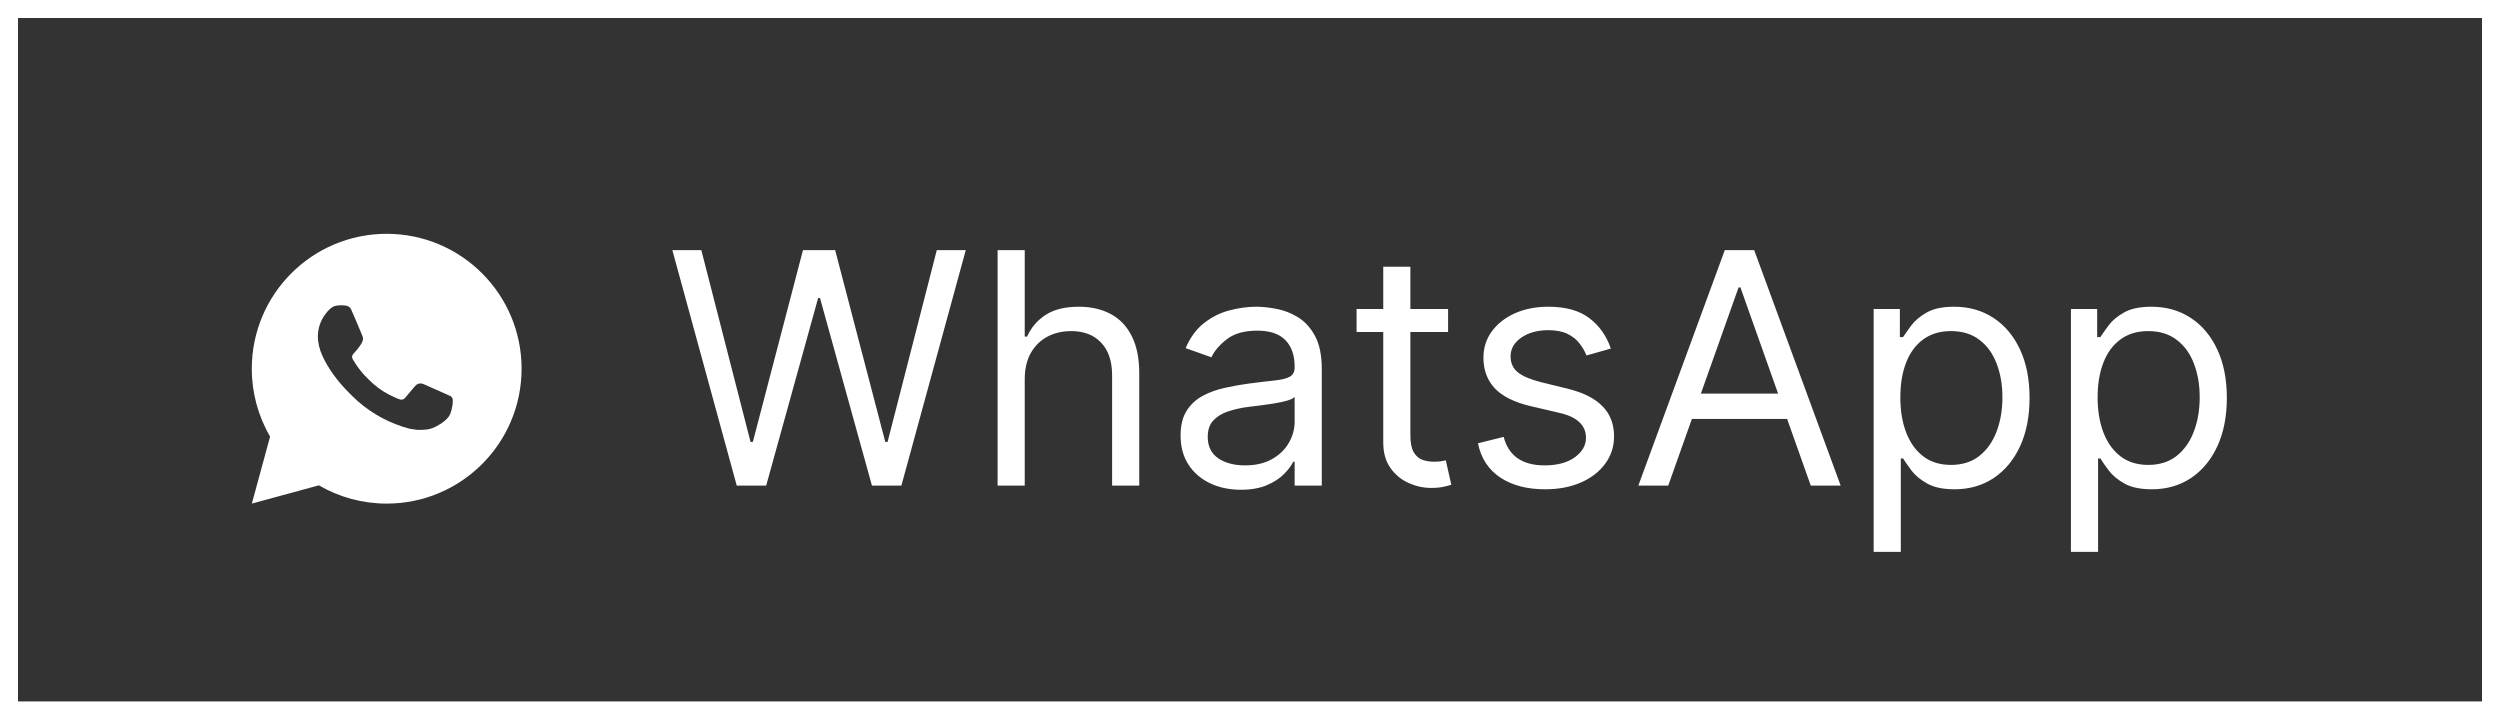
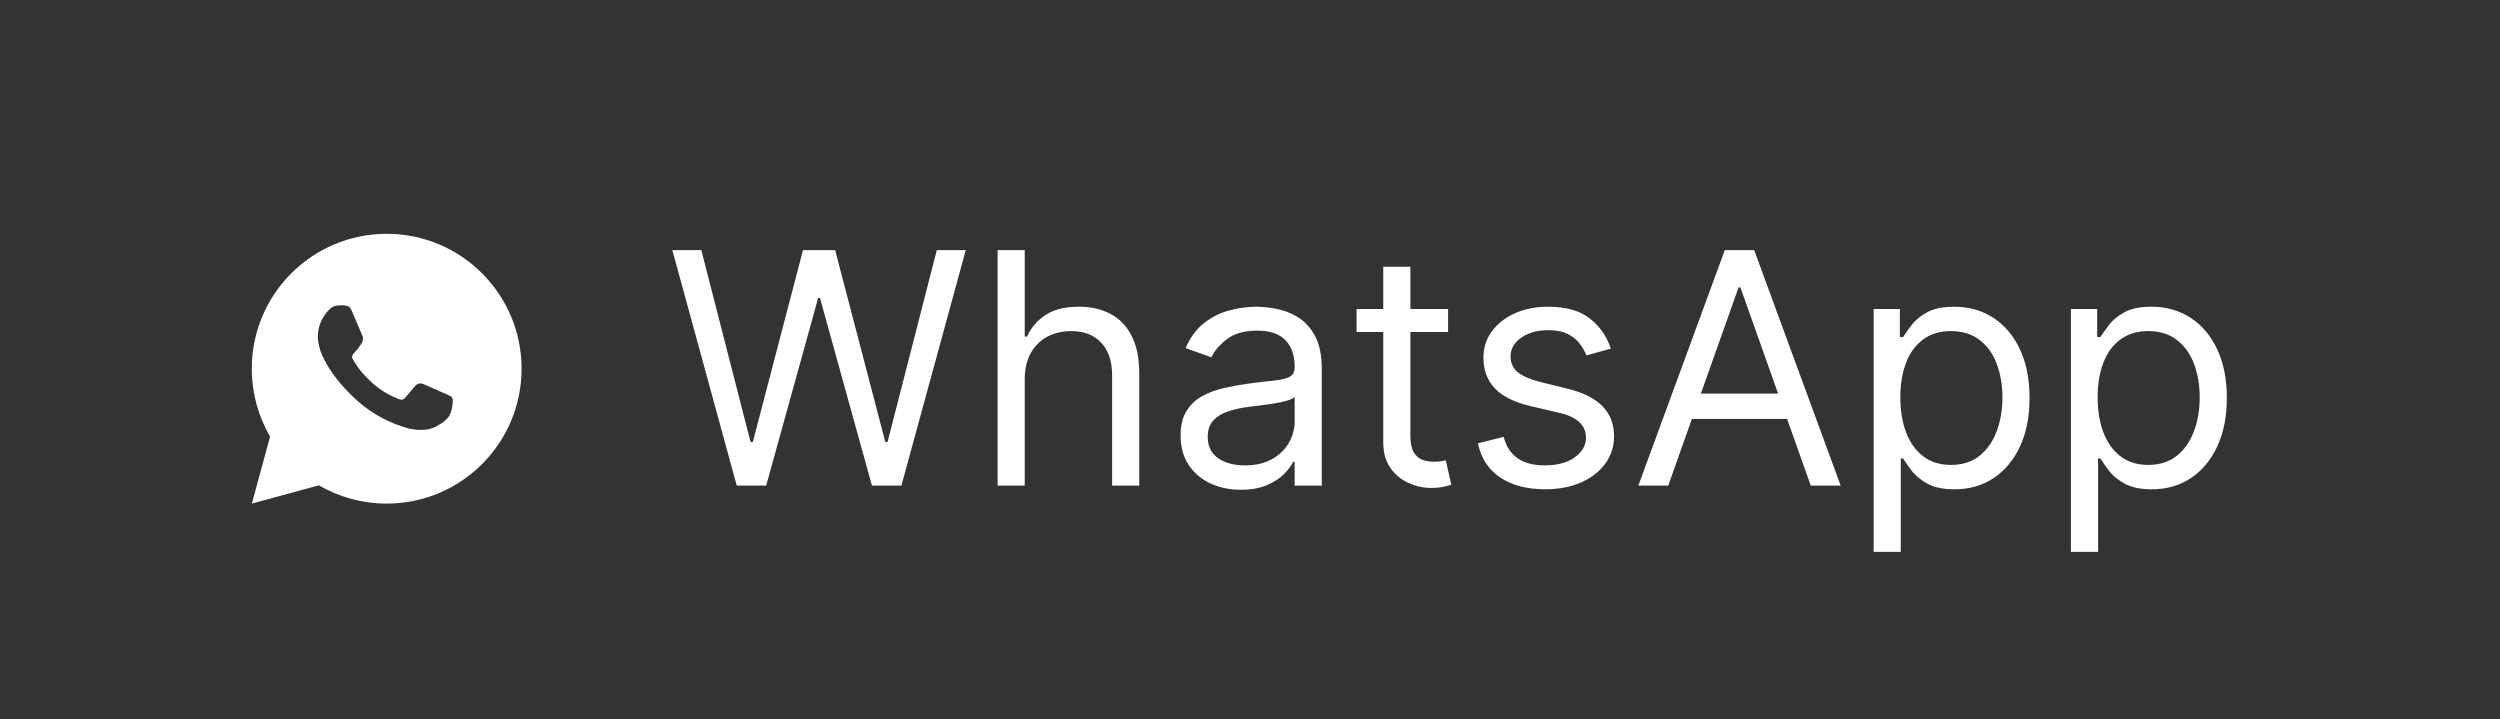
<svg xmlns="http://www.w3.org/2000/svg" width="139" height="40" viewBox="0 0 139 40" fill="none">
  <rect x="0" y="0" width="139" height="40" fill="#333333" stroke="none" />
-   <path d="M21.5 13C25.642 13 29 16.358 29 20.5C29 24.642 25.642 28 21.5 28C20.175 28.002 18.872 27.651 17.727 26.984L14.003 28L15.017 24.274C14.349 23.129 13.998 21.826 14 20.5C14 16.358 17.358 13 21.5 13ZM18.944 16.975L18.794 16.981C18.697 16.987 18.602 17.012 18.515 17.056C18.434 17.102 18.359 17.16 18.294 17.227C18.204 17.312 18.154 17.385 18.099 17.456C17.821 17.817 17.672 18.26 17.674 18.715C17.676 19.082 17.772 19.44 17.922 19.775C18.229 20.451 18.733 21.168 19.399 21.831C19.56 21.991 19.717 22.151 19.887 22.301C20.714 23.029 21.7 23.555 22.767 23.835L23.193 23.901C23.331 23.908 23.47 23.898 23.61 23.891C23.828 23.88 24.041 23.82 24.235 23.718C24.333 23.667 24.429 23.612 24.522 23.552C24.522 23.552 24.554 23.532 24.616 23.485C24.717 23.41 24.779 23.357 24.863 23.269C24.925 23.204 24.979 23.129 25.02 23.043C25.079 22.92 25.137 22.687 25.162 22.493C25.18 22.344 25.174 22.263 25.172 22.213C25.169 22.133 25.102 22.049 25.029 22.014L24.593 21.819C24.593 21.819 23.941 21.534 23.541 21.353C23.5 21.334 23.455 21.324 23.41 21.322C23.358 21.317 23.306 21.323 23.257 21.339C23.209 21.355 23.164 21.382 23.126 21.417C23.122 21.416 23.072 21.459 22.53 22.116C22.499 22.157 22.456 22.189 22.407 22.206C22.358 22.224 22.304 22.226 22.254 22.213C22.205 22.2 22.157 22.183 22.11 22.163C22.017 22.125 21.985 22.11 21.922 22.082C21.491 21.895 21.093 21.641 20.74 21.33C20.646 21.248 20.558 21.158 20.468 21.071C20.173 20.788 19.916 20.468 19.703 20.12L19.659 20.049C19.627 20.001 19.601 19.949 19.582 19.895C19.554 19.785 19.628 19.696 19.628 19.696C19.628 19.696 19.81 19.497 19.895 19.389C19.977 19.284 20.047 19.181 20.092 19.109C20.181 18.966 20.209 18.82 20.162 18.707C19.952 18.194 19.735 17.683 19.511 17.176C19.467 17.076 19.335 17.003 19.216 16.989C19.176 16.985 19.135 16.98 19.095 16.977C18.994 16.972 18.893 16.973 18.793 16.98L18.943 16.974L18.944 16.975Z" fill="white" />
-   <rect x="0.5" y="0.5" width="138" height="39" stroke="white" />
+   <path d="M21.5 13C25.642 13 29 16.358 29 20.5C29 24.642 25.642 28 21.5 28C20.175 28.002 18.872 27.651 17.727 26.984L14.003 28L15.017 24.274C14.349 23.129 13.998 21.826 14 20.5C14 16.358 17.358 13 21.5 13ZM18.944 16.975L18.794 16.981C18.697 16.987 18.602 17.012 18.515 17.056C18.434 17.102 18.359 17.16 18.294 17.227C18.204 17.312 18.154 17.385 18.099 17.456C17.821 17.817 17.672 18.26 17.674 18.715C17.676 19.082 17.772 19.44 17.922 19.775C18.229 20.451 18.733 21.168 19.399 21.831C19.56 21.991 19.717 22.151 19.887 22.301C20.714 23.029 21.7 23.555 22.767 23.835L23.193 23.901C23.331 23.908 23.47 23.898 23.61 23.891C23.828 23.88 24.041 23.82 24.235 23.718C24.333 23.667 24.429 23.612 24.522 23.552C24.522 23.552 24.554 23.532 24.616 23.485C24.717 23.41 24.779 23.357 24.863 23.269C24.925 23.204 24.979 23.129 25.02 23.043C25.079 22.92 25.137 22.687 25.162 22.493C25.18 22.344 25.174 22.263 25.172 22.213C25.169 22.133 25.102 22.049 25.029 22.014L24.593 21.819C24.593 21.819 23.941 21.534 23.541 21.353C23.5 21.334 23.455 21.324 23.41 21.322C23.358 21.317 23.306 21.323 23.257 21.339C23.209 21.355 23.164 21.382 23.126 21.417C23.122 21.416 23.072 21.459 22.53 22.116C22.499 22.157 22.456 22.189 22.407 22.206C22.358 22.224 22.304 22.226 22.254 22.213C22.205 22.2 22.157 22.183 22.11 22.163C22.017 22.125 21.985 22.11 21.922 22.082C21.491 21.895 21.093 21.641 20.74 21.33C20.646 21.248 20.558 21.158 20.468 21.071C20.173 20.788 19.916 20.468 19.703 20.12L19.659 20.049C19.627 20.001 19.601 19.949 19.582 19.895C19.554 19.785 19.628 19.696 19.628 19.696C19.628 19.696 19.81 19.497 19.895 19.389C19.977 19.284 20.047 19.181 20.092 19.109C20.181 18.966 20.209 18.82 20.162 18.707C19.952 18.194 19.735 17.683 19.511 17.176C19.467 17.076 19.335 17.003 19.216 16.989C19.176 16.985 19.135 16.98 19.095 16.977C18.994 16.972 18.893 16.973 18.793 16.98L18.943 16.974L18.944 16.975" fill="white" />
  <path d="M40.963 27L37.383 13.909H38.994L41.73 24.571H41.858L44.645 13.909H46.435L49.222 24.571H49.349L52.085 13.909H53.696L50.117 27H48.48L45.591 16.568H45.489L42.599 27H40.963ZM56.975 21.094V27H55.467V13.909H56.975V18.716H57.103C57.333 18.209 57.678 17.806 58.139 17.508C58.603 17.205 59.221 17.054 59.992 17.054C60.661 17.054 61.247 17.188 61.75 17.457C62.253 17.721 62.643 18.128 62.92 18.678C63.201 19.223 63.342 19.918 63.342 20.761V27H61.833V20.864C61.833 20.084 61.631 19.481 61.226 19.055C60.825 18.624 60.269 18.409 59.557 18.409C59.063 18.409 58.62 18.514 58.228 18.722C57.84 18.931 57.533 19.236 57.307 19.636C57.086 20.037 56.975 20.523 56.975 21.094ZM68.991 27.23C68.368 27.23 67.804 27.113 67.297 26.879C66.79 26.64 66.387 26.297 66.089 25.849C65.79 25.398 65.641 24.852 65.641 24.213C65.641 23.651 65.752 23.195 65.974 22.845C66.195 22.491 66.491 22.215 66.862 22.014C67.233 21.814 67.642 21.665 68.089 21.567C68.541 21.465 68.995 21.384 69.451 21.324C70.047 21.247 70.531 21.19 70.902 21.151C71.277 21.109 71.549 21.038 71.72 20.94C71.895 20.842 71.982 20.672 71.982 20.429V20.378C71.982 19.747 71.809 19.257 71.464 18.908C71.123 18.558 70.606 18.384 69.911 18.384C69.191 18.384 68.626 18.541 68.217 18.857C67.808 19.172 67.52 19.509 67.354 19.866L65.922 19.355C66.178 18.759 66.519 18.294 66.945 17.962C67.376 17.625 67.844 17.391 68.351 17.259C68.863 17.122 69.366 17.054 69.86 17.054C70.175 17.054 70.537 17.092 70.947 17.169C71.36 17.241 71.758 17.393 72.142 17.623C72.53 17.853 72.851 18.2 73.107 18.665C73.363 19.129 73.491 19.751 73.491 20.531V27H71.982V25.671H71.905C71.803 25.884 71.633 26.111 71.394 26.354C71.155 26.597 70.838 26.804 70.442 26.974C70.045 27.145 69.562 27.23 68.991 27.23ZM69.221 25.875C69.817 25.875 70.32 25.758 70.729 25.523C71.143 25.289 71.454 24.986 71.662 24.616C71.876 24.245 71.982 23.855 71.982 23.446V22.065C71.918 22.142 71.778 22.212 71.56 22.276C71.347 22.336 71.1 22.389 70.819 22.436C70.542 22.479 70.271 22.517 70.007 22.551C69.747 22.581 69.536 22.607 69.374 22.628C68.982 22.679 68.616 22.762 68.275 22.877C67.938 22.988 67.665 23.156 67.457 23.382C67.252 23.604 67.15 23.906 67.15 24.29C67.15 24.814 67.344 25.21 67.731 25.479C68.123 25.743 68.62 25.875 69.221 25.875ZM80.514 17.182V18.46H75.426V17.182H80.514ZM76.909 14.829H78.417V24.188C78.417 24.614 78.479 24.933 78.603 25.146C78.731 25.355 78.892 25.496 79.088 25.568C79.289 25.636 79.5 25.671 79.721 25.671C79.887 25.671 80.024 25.662 80.13 25.645C80.237 25.624 80.322 25.607 80.386 25.594L80.693 26.949C80.591 26.987 80.448 27.026 80.265 27.064C80.081 27.107 79.849 27.128 79.568 27.128C79.142 27.128 78.724 27.036 78.315 26.853C77.91 26.67 77.573 26.391 77.305 26.016C77.041 25.641 76.909 25.168 76.909 24.597V14.829ZM89.562 19.381L88.207 19.764C88.121 19.538 87.996 19.319 87.829 19.106C87.668 18.889 87.446 18.709 87.165 18.569C86.883 18.428 86.523 18.358 86.085 18.358C85.484 18.358 84.983 18.496 84.582 18.773C84.186 19.046 83.988 19.393 83.988 19.815C83.988 20.19 84.124 20.486 84.397 20.704C84.67 20.921 85.096 21.102 85.675 21.247L87.133 21.605C88.011 21.818 88.665 22.144 89.095 22.583C89.526 23.018 89.741 23.578 89.741 24.264C89.741 24.827 89.579 25.329 89.255 25.773C88.935 26.216 88.488 26.565 87.913 26.821C87.337 27.077 86.668 27.204 85.906 27.204C84.904 27.204 84.075 26.987 83.419 26.553C82.763 26.118 82.347 25.483 82.173 24.648L83.604 24.29C83.741 24.818 83.999 25.215 84.378 25.479C84.761 25.743 85.262 25.875 85.88 25.875C86.583 25.875 87.141 25.726 87.555 25.428C87.972 25.125 88.181 24.763 88.181 24.341C88.181 24 88.062 23.715 87.823 23.484C87.585 23.25 87.218 23.075 86.724 22.96L85.087 22.577C84.188 22.364 83.528 22.033 83.106 21.586C82.688 21.134 82.479 20.57 82.479 19.892C82.479 19.338 82.635 18.848 82.946 18.422C83.261 17.996 83.69 17.661 84.231 17.418C84.776 17.175 85.394 17.054 86.085 17.054C87.056 17.054 87.819 17.267 88.373 17.693C88.931 18.119 89.327 18.682 89.562 19.381ZM92.753 27H91.091L95.898 13.909H97.534L102.341 27H100.679L96.767 15.98H96.665L92.753 27ZM93.367 21.886H100.066V23.293H93.367V21.886ZM104.176 30.682V17.182H105.633V18.741H105.812C105.923 18.571 106.076 18.354 106.272 18.09C106.472 17.821 106.758 17.582 107.129 17.374C107.504 17.16 108.011 17.054 108.65 17.054C109.477 17.054 110.205 17.261 110.836 17.674C111.467 18.087 111.959 18.673 112.313 19.432C112.666 20.19 112.843 21.085 112.843 22.116C112.843 23.156 112.666 24.058 112.313 24.82C111.959 25.579 111.469 26.167 110.843 26.584C110.216 26.998 109.494 27.204 108.676 27.204C108.045 27.204 107.54 27.1 107.161 26.891C106.781 26.678 106.49 26.438 106.285 26.169C106.08 25.896 105.923 25.671 105.812 25.491H105.684V30.682H104.176ZM105.659 22.091C105.659 22.832 105.767 23.486 105.985 24.053C106.202 24.616 106.519 25.057 106.937 25.376C107.355 25.692 107.866 25.849 108.471 25.849C109.102 25.849 109.628 25.683 110.05 25.351C110.476 25.014 110.796 24.562 111.009 23.996C111.226 23.425 111.335 22.79 111.335 22.091C111.335 21.401 111.228 20.778 111.015 20.224C110.806 19.666 110.489 19.225 110.063 18.901C109.641 18.573 109.11 18.409 108.471 18.409C107.857 18.409 107.342 18.565 106.924 18.876C106.507 19.183 106.191 19.613 105.978 20.167C105.765 20.717 105.659 21.358 105.659 22.091ZM115.144 30.682V17.182H116.602V18.741H116.781C116.892 18.571 117.045 18.354 117.241 18.09C117.441 17.821 117.727 17.582 118.097 17.374C118.472 17.16 118.98 17.054 119.619 17.054C120.445 17.054 121.174 17.261 121.805 17.674C122.436 18.087 122.928 18.673 123.281 19.432C123.635 20.19 123.812 21.085 123.812 22.116C123.812 23.156 123.635 24.058 123.281 24.82C122.928 25.579 122.438 26.167 121.811 26.584C121.185 26.998 120.463 27.204 119.644 27.204C119.014 27.204 118.509 27.1 118.129 26.891C117.75 26.678 117.458 26.438 117.254 26.169C117.049 25.896 116.892 25.671 116.781 25.491H116.653V30.682H115.144ZM116.627 22.091C116.627 22.832 116.736 23.486 116.953 24.053C117.171 24.616 117.488 25.057 117.906 25.376C118.323 25.692 118.835 25.849 119.44 25.849C120.07 25.849 120.597 25.683 121.019 25.351C121.445 25.014 121.764 24.562 121.977 23.996C122.195 23.425 122.303 22.79 122.303 22.091C122.303 21.401 122.197 20.778 121.984 20.224C121.775 19.666 121.458 19.225 121.031 18.901C120.61 18.573 120.079 18.409 119.44 18.409C118.826 18.409 118.311 18.565 117.893 18.876C117.475 19.183 117.16 19.613 116.947 20.167C116.734 20.717 116.627 21.358 116.627 22.091Z" fill="white" />
</svg>